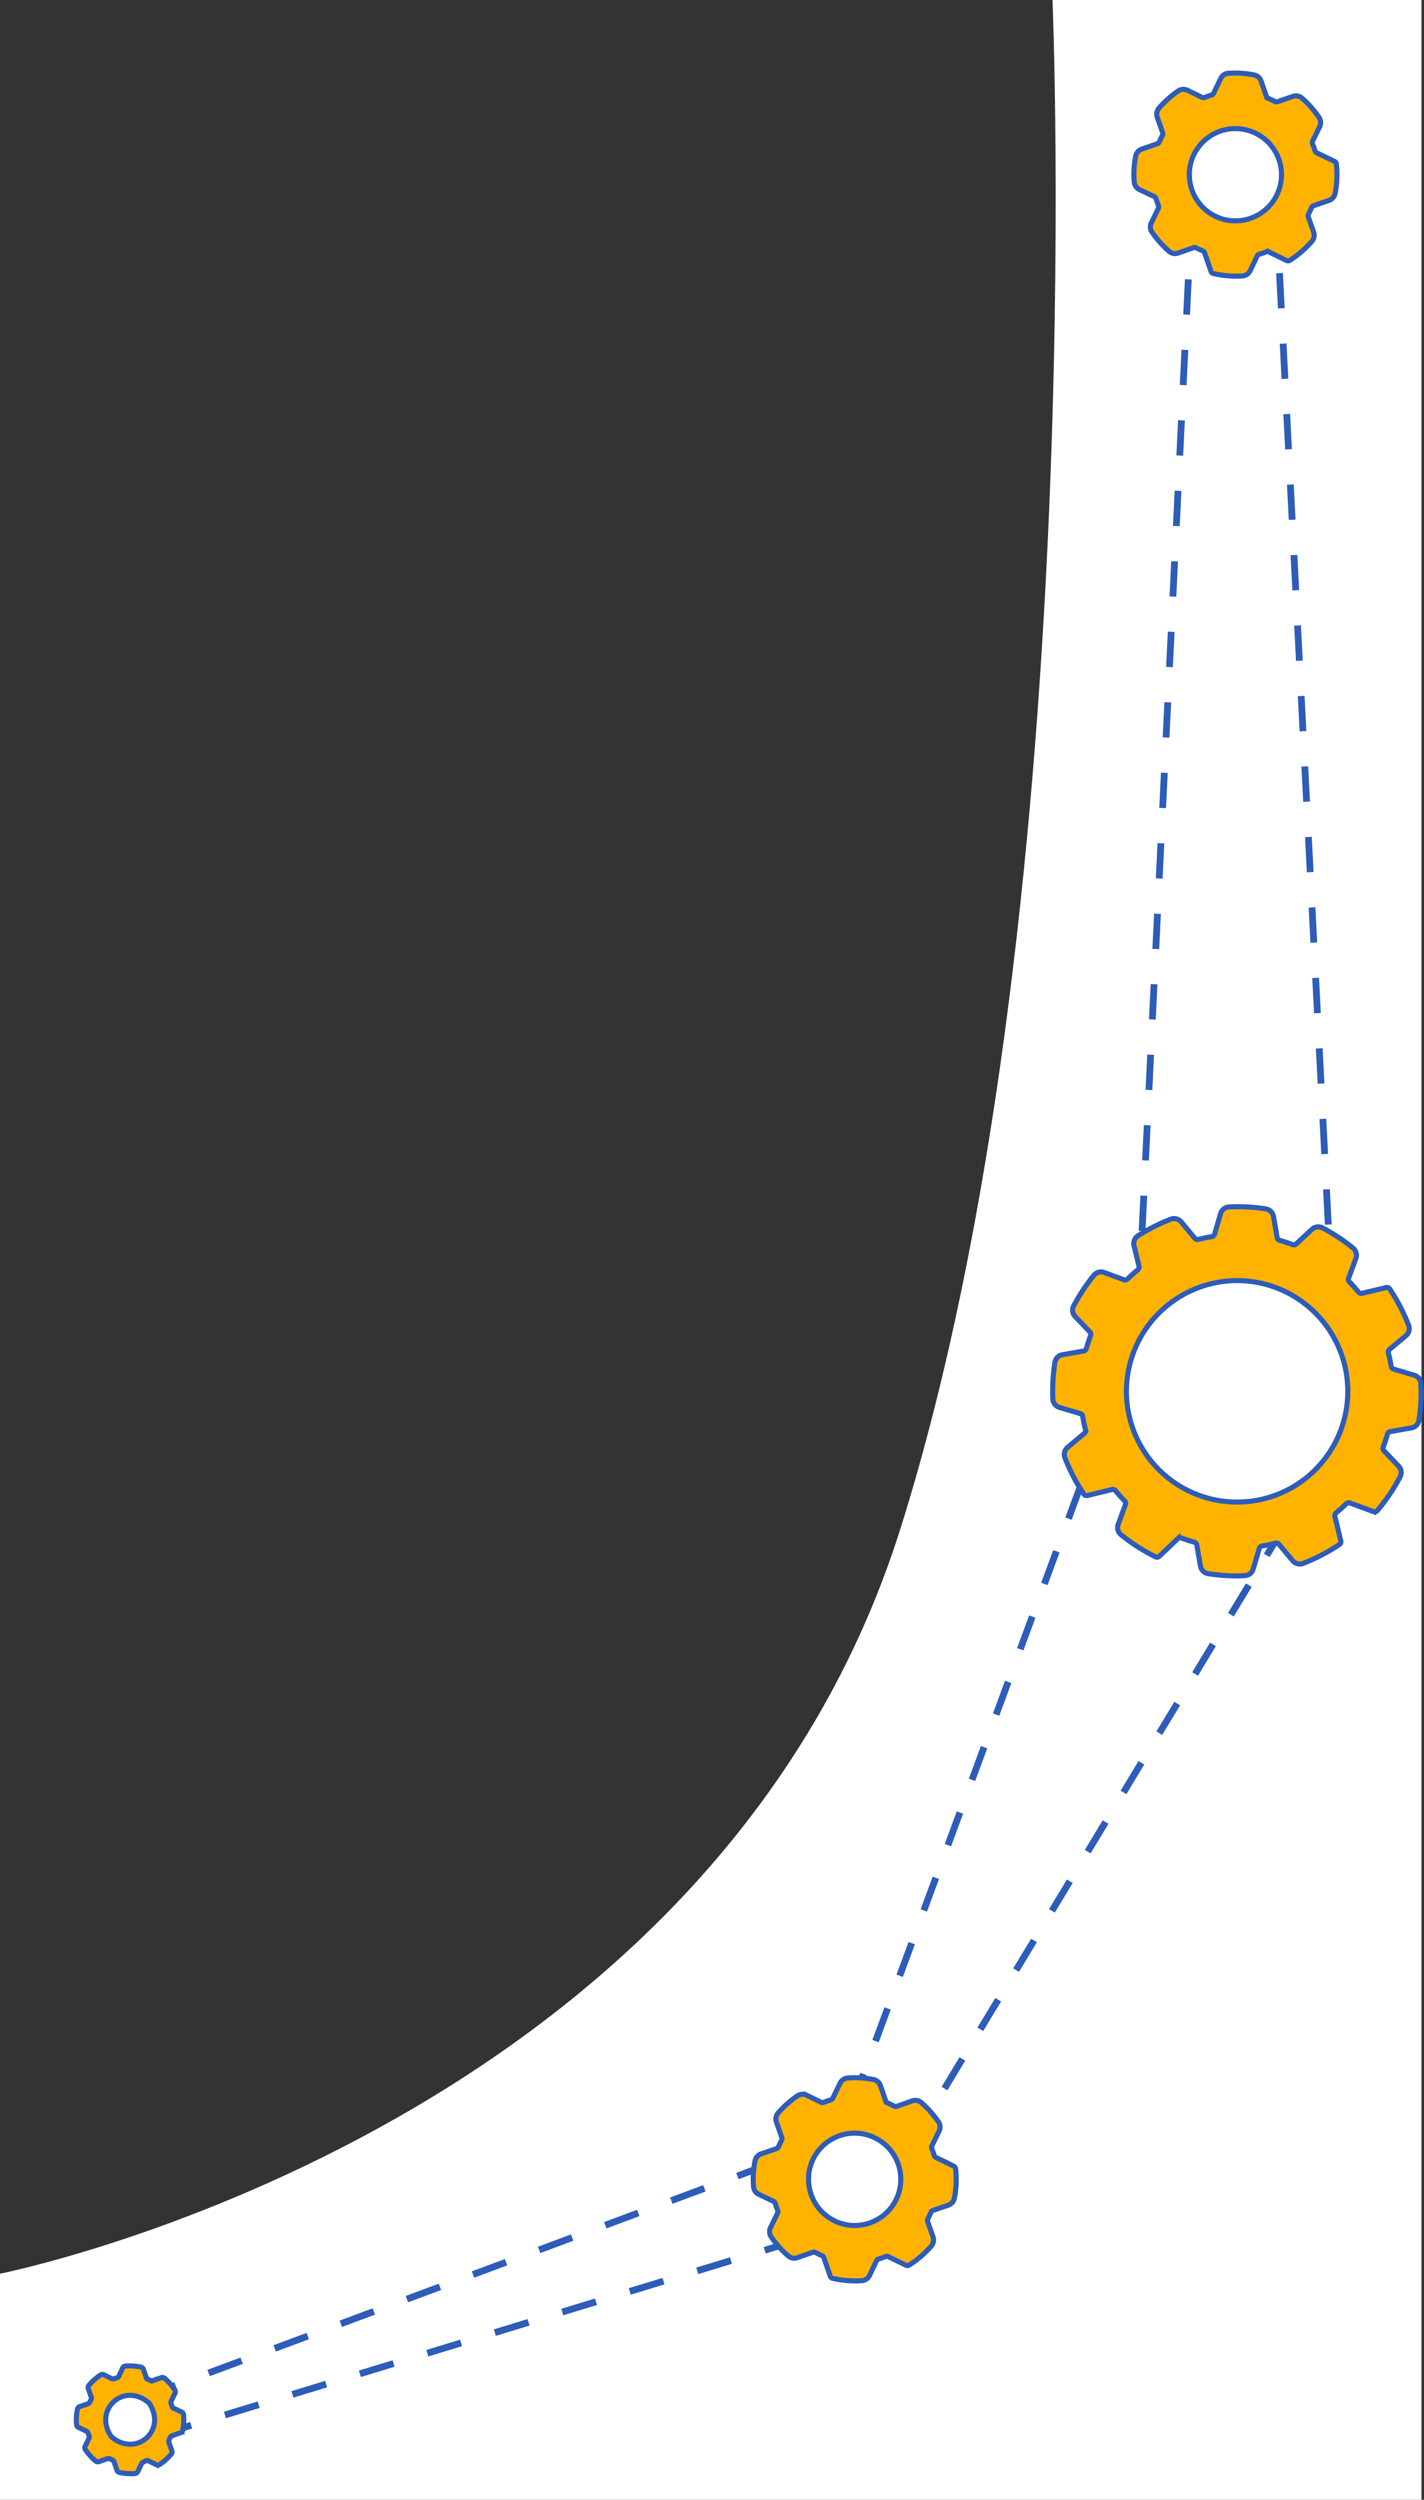
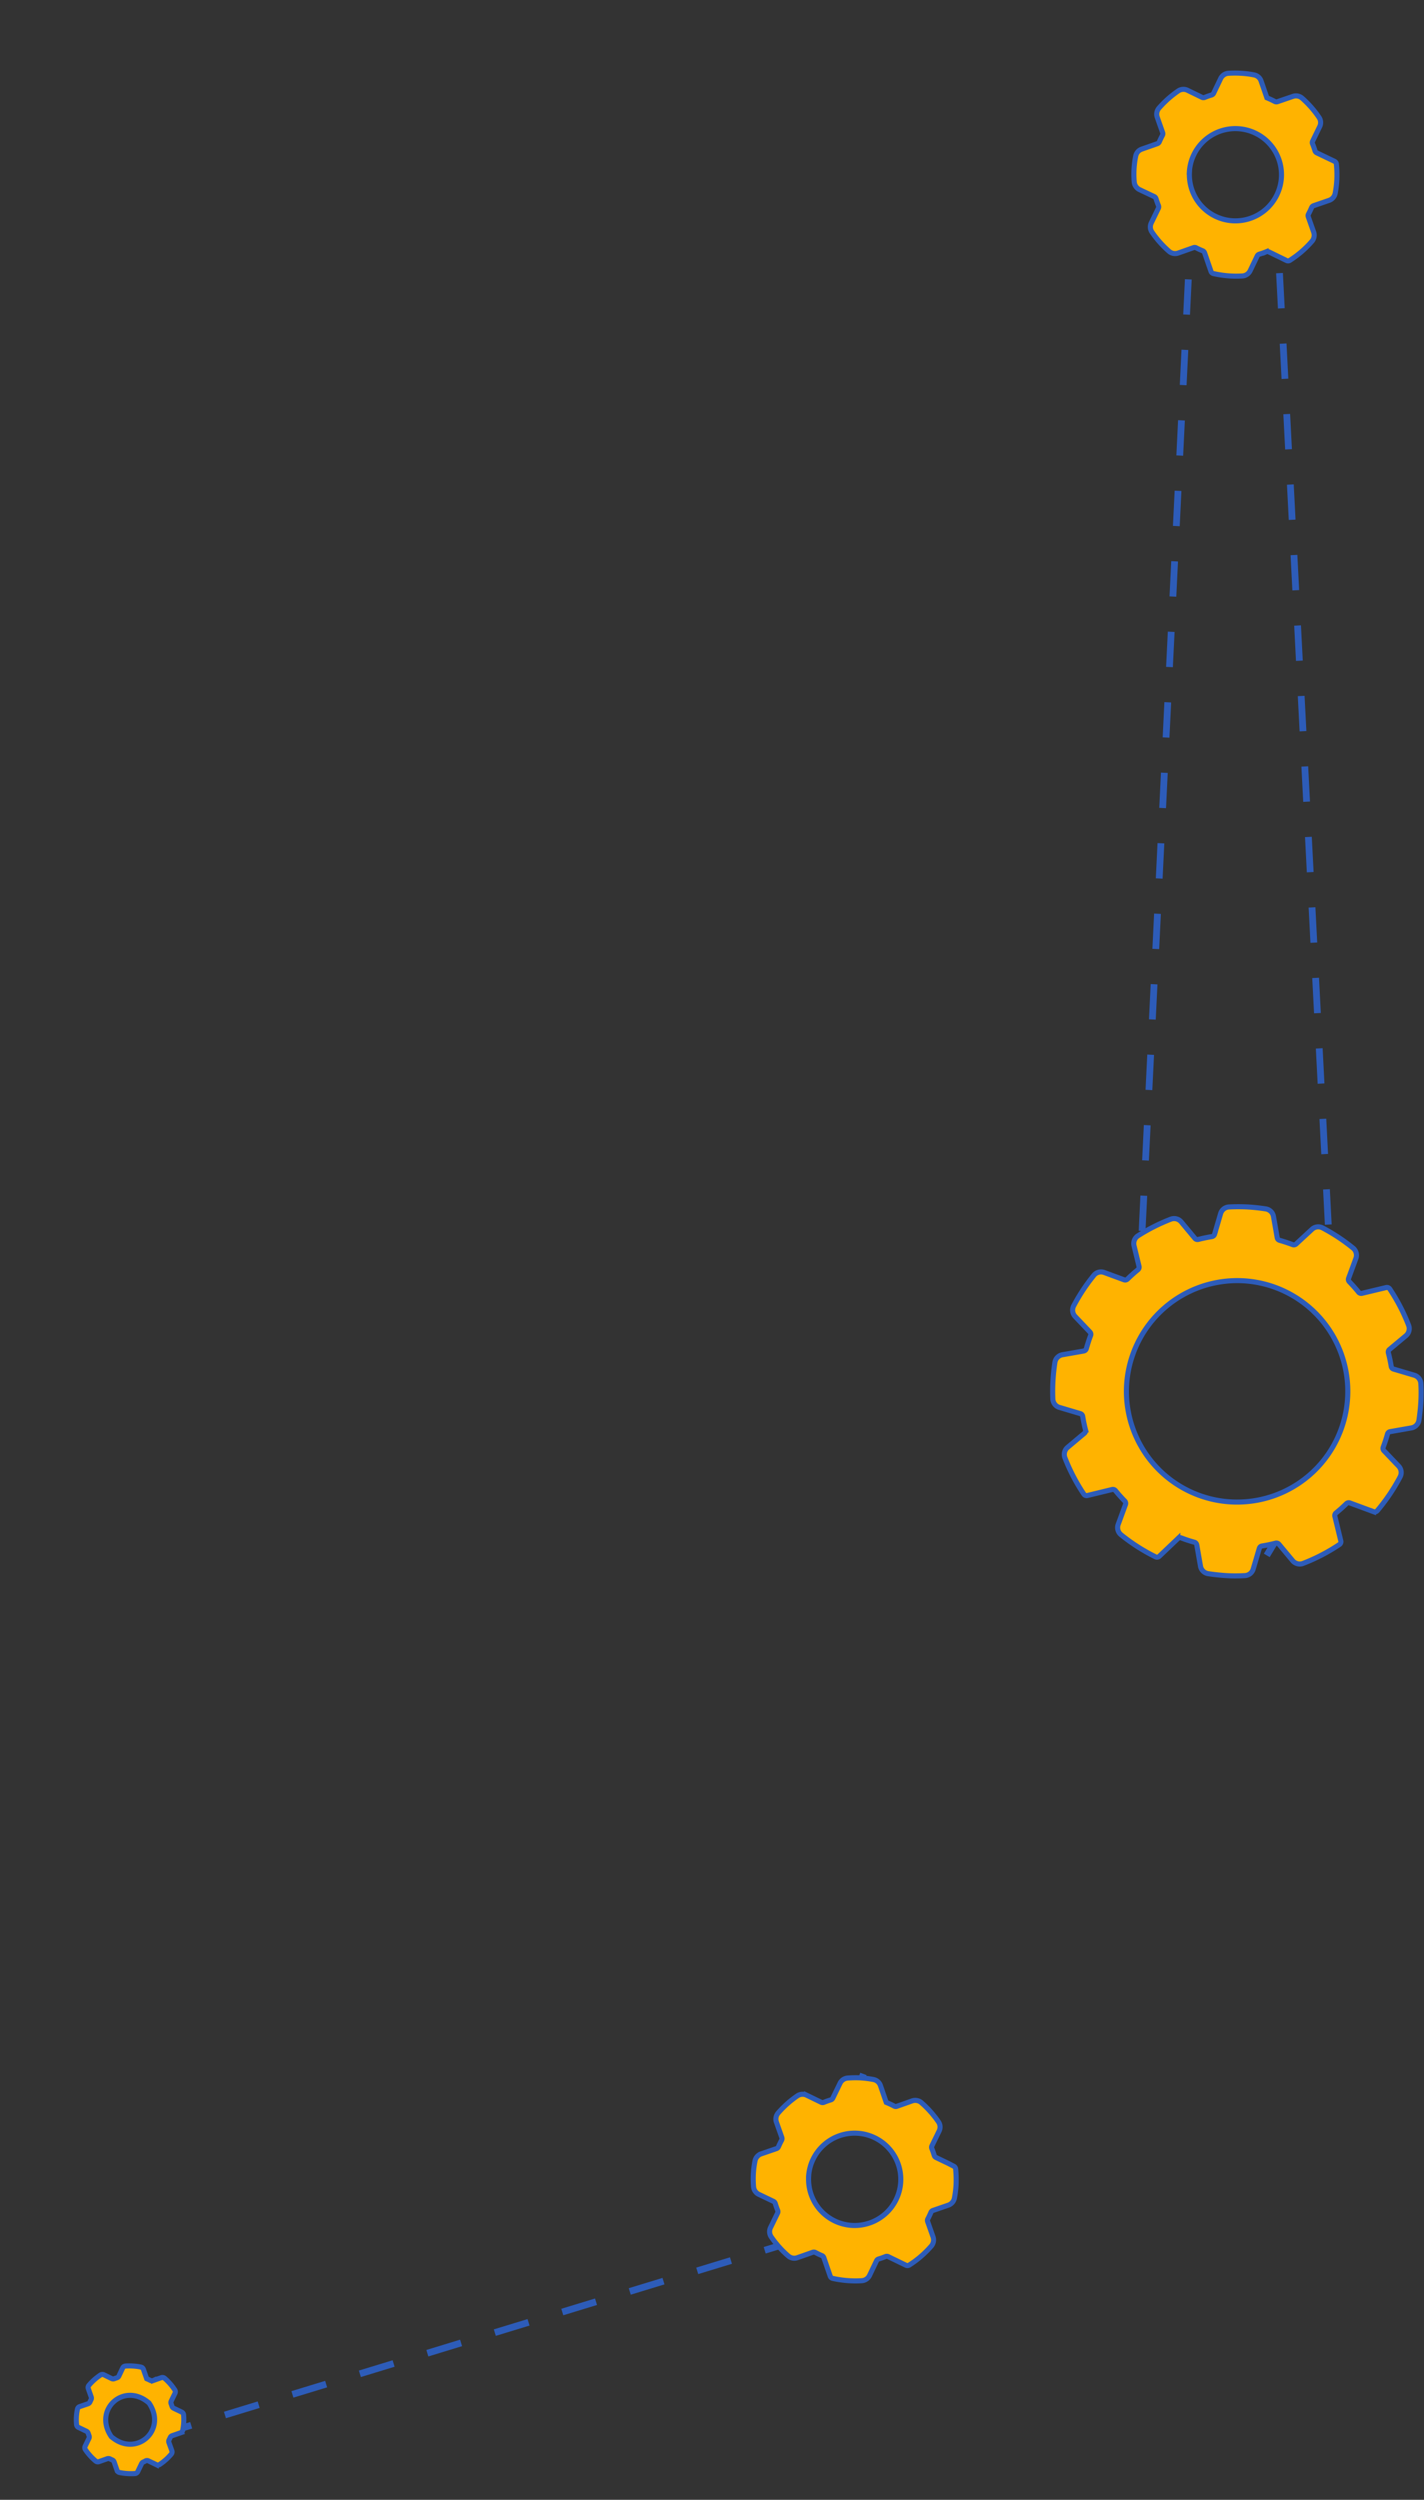
<svg xmlns="http://www.w3.org/2000/svg" viewBox="0 0 420.31 737.5">
  <rect x="0" y="0" width="420.31" height="737.5" fill="#333333" stroke="none" />
  <defs>
    <style>.cls-1{fill:#fff;}.cls-2,.cls-3,.cls-4,.cls-5{fill:none;stroke-miterlimit:10;stroke-width:2px;}.cls-2,.cls-3,.cls-4,.cls-5,.cls-6{stroke:#2d5cb9;}.cls-3{stroke-dasharray:10.21 10.21;}.cls-4{stroke-dasharray:10.27 10.27;}.cls-5{stroke-dasharray:10.41 10.41;}.cls-6{fill:#ffb300;stroke-width:1.5px;}</style>
  </defs>
  <g id="Layer_2" data-name="Layer 2">
    <g id="Layer_1-2" data-name="Layer 1">
-       <path class="cls-1" d="M0,737.5H419.56V0H310.66S322,271.9,265.89,450.63,0,670.8,0,670.8Z" />
      <line class="cls-2" x1="270.8" y1="629.37" x2="273.49" y2="624.91" />
-       <line class="cls-3" x1="278.78" y1="616.17" x2="371.26" y2="463.25" />
      <line class="cls-2" x1="373.9" y1="458.88" x2="376.59" y2="454.42" />
-       <line class="cls-2" x1="324.29" y1="423.88" x2="322.49" y2="428.76" />
-       <line class="cls-4" x1="318.93" y1="438.4" x2="256.63" y2="607.04" />
      <line class="cls-2" x1="254.85" y1="611.86" x2="253.04" y2="616.74" />
-       <line class="cls-5" x1="42.06" y1="707.36" x2="237.2" y2="634.7" />
      <line class="cls-5" x1="46.48" y1="718.55" x2="243.51" y2="658.45" />
      <path class="cls-6" d="M232.66,665.56a2.71,2.71,0,0,0,2.69.51l4.53-1.59a1,1,0,0,1,.8.06c.62.33,1.26.64,1.92.92a1,1,0,0,1,.56.59l1.89,5.47a1,1,0,0,0,.74.66,31.36,31.36,0,0,0,4.79.68,28.74,28.74,0,0,0,3.8,0,2.75,2.75,0,0,0,2.27-1.54l2.07-4.34a1,1,0,0,1,.62-.53c.68-.2,1.36-.44,2-.7a1,1,0,0,1,.81,0l5.19,2.52a1,1,0,0,0,1,0,29.63,29.63,0,0,0,6.55-5.64,2.74,2.74,0,0,0,.51-2.69l-1.6-4.53a1,1,0,0,1,.07-.8c.33-.62.63-1.26.91-1.92a1,1,0,0,1,.59-.55l4.55-1.57a2.75,2.75,0,0,0,1.79-2.08,30.63,30.63,0,0,0,.48-3.77,33.72,33.72,0,0,0-.12-4.82,1,1,0,0,0-.57-.82L280,638.3l-3.73-1.79a1,1,0,0,1-.52-.61c-.21-.69-.44-1.36-.7-2a1,1,0,0,1,0-.8l2.11-4.33A2.71,2.71,0,0,0,277,626a30.25,30.25,0,0,0-5.05-5.67,2.76,2.76,0,0,0-2.7-.52l-4.53,1.6a1,1,0,0,1-.8-.06,23.57,23.57,0,0,0-2.33-1.09l-.23-.65-1.49-4.32a2.73,2.73,0,0,0-2.08-1.79,30.15,30.15,0,0,0-3.77-.48,30.68,30.68,0,0,0-3.8.05,2.75,2.75,0,0,0-2.27,1.54L245.82,619a1,1,0,0,1-.61.52c-.69.21-1.36.44-2,.71a1,1,0,0,1-.81,0l-4.32-2.1a2.73,2.73,0,0,0-2.73.2,30,30,0,0,0-5.67,5.06,2.71,2.71,0,0,0-.51,2.7l1.6,4.53a1,1,0,0,1-.07.8c-.33.62-.64,1.26-.92,1.91a1,1,0,0,1-.59.56l-4.55,1.56a2.77,2.77,0,0,0-1.79,2.08,26.8,26.8,0,0,0-.43,7.58,2.73,2.73,0,0,0,1.54,2.27l4.35,2.08a1,1,0,0,1,.52.62c.2.68.44,1.35.7,2a1,1,0,0,1,0,.8l-2.1,4.32a2.72,2.72,0,0,0,.21,2.74A29.59,29.59,0,0,0,232.66,665.56Zm6-23.37a13.62,13.62,0,1,1,12.82,14.36A13.62,13.62,0,0,1,238.68,642.19Z" />
      <path class="cls-6" d="M28.24,726.07a1,1,0,0,0,1,.16l2.25-.79a1.16,1.16,0,0,1,1,0c.22.11.44.22.66.31a1,1,0,0,1,.54.59l.85,2.46a1,1,0,0,0,.74.65,16.62,16.62,0,0,0,2.28.31,18,18,0,0,0,2.29,0,1,1,0,0,0,.81-.57l1.13-2.35a1,1,0,0,1,.6-.52A7,7,0,0,0,43,726a1,1,0,0,1,.79,0l2.33,1.13a1,1,0,0,0,1-.05,16.11,16.11,0,0,0,3.43-3.06,1,1,0,0,0,.17-1l-.87-2.44a1,1,0,0,1,.07-.79c.11-.22.21-.43.31-.66a1,1,0,0,1,.58-.54l2.46-.85a1,1,0,0,0,.66-.75,15.36,15.36,0,0,0,.26-4.55,1,1,0,0,0-.57-.82l-.55-.27-1.8-.86a1,1,0,0,1-.51-.6l-.24-.69a1,1,0,0,1,0-.79l1.13-2.33a1,1,0,0,0-.06-1,16.07,16.07,0,0,0-3-3.43,1,1,0,0,0-1-.17l-2.24.79a1.19,1.19,0,0,1-1,0c-.34-.18-.69-.34-1.05-.49l-.12-.34L42.33,699a1,1,0,0,0-.74-.65,15.09,15.09,0,0,0-2.27-.31,16.31,16.31,0,0,0-2.29,0,1,1,0,0,0-.82.57L35.09,701a1,1,0,0,1-.61.52c-.23.07-.46.15-.68.24a1.06,1.06,0,0,1-.8,0l-2.33-1.14a1,1,0,0,0-1,.06,16.07,16.07,0,0,0-3.43,3.05,1,1,0,0,0-.17,1l.86,2.45a1,1,0,0,1-.06.79c-.11.21-.21.43-.31.65a1,1,0,0,1-.59.55l-2.46.84a1,1,0,0,0-.65.76,14.49,14.49,0,0,0-.26,4.55,1,1,0,0,0,.56.82l2.35,1.13a1,1,0,0,1,.52.6q.11.35.24.69a1,1,0,0,1,0,.79l-1.13,2.33a1,1,0,0,0,.05,1A16.39,16.39,0,0,0,28.24,726.07Zm4.51-7.35c-5.21-7.91,3.82-16,11.09-9.9a1.09,1.09,0,0,1,.23.25c5.24,7.92-3.81,16-11.1,9.9A1.07,1.07,0,0,1,32.75,718.72Z" />
      <line class="cls-5" x1="393.12" y1="382.07" x2="376.87" y2="65.14" />
      <line class="cls-5" x1="336.09" y1="383.95" x2="351.67" y2="63.36" />
      <path class="cls-6" d="M362.78,356.08a2.73,2.73,0,0,0-2.5,1.95l-1.79,6.11a1,1,0,0,1-.8.69c-1.34.22-2.68.5-4,.83a1,1,0,0,1-1-.32l-4.05-4.86a2.73,2.73,0,0,0-3.07-.79,54.17,54.17,0,0,0-9.67,4.89,2.74,2.74,0,0,0-1.18,2.93l1.48,6.1a1,1,0,0,1-.34,1c-1.06.87-2.08,1.78-3.06,2.74a1,1,0,0,1-1,.23l-5.89-2.17a2.71,2.71,0,0,0-3.05.85,54.89,54.89,0,0,0-5.95,9,2.73,2.73,0,0,0,.44,3.14l4.36,4.58a1,1,0,0,1,.21,1c-.48,1.28-.9,2.58-1.27,3.89a1,1,0,0,1-.78.71l-6.28,1.1a2.73,2.73,0,0,0-2.22,2.25,55.23,55.23,0,0,0-.61,10.82,2.71,2.71,0,0,0,2,2.49l6.11,1.81a1,1,0,0,1,.7.79c.21,1.35.49,2.68.83,4a1,1,0,0,1-.32,1L315.12,427a2.74,2.74,0,0,0-.8,3.07,54.35,54.35,0,0,0,5.58,10.72,1,1,0,0,0,1.07.42l7.28-1.77a1,1,0,0,1,1,.34c.86,1.06,1.78,2.08,2.74,3.06a1,1,0,0,1,.22,1l-2.16,5.89a2.71,2.71,0,0,0,.84,3.06,55,55,0,0,0,10.17,6.51,1,1,0,0,0,1.14-.18l5.45-5.19a1,1,0,0,1,1-.21c1.27.49,2.57.91,3.88,1.27a1,1,0,0,1,.71.79l1.1,6.27a2.72,2.72,0,0,0,2.26,2.22c1.82.28,3.63.47,5.39.58s3.57.1,5.42,0a2.7,2.7,0,0,0,2.49-1.95l1.8-6.1a1,1,0,0,1,.8-.7c1.34-.21,2.68-.49,4-.83a1,1,0,0,1,1,.32l4.05,4.86a2.73,2.73,0,0,0,3.07.79,54.31,54.31,0,0,0,10.72-5.57,1,1,0,0,0,.41-1.08L394,447.35a1,1,0,0,1,.34-1q1.59-1.29,3.06-2.73a1,1,0,0,1,1-.23l7,2.58a1,1,0,0,0,1.12-.28,55.51,55.51,0,0,0,6.75-10,2.75,2.75,0,0,0-.44-3.14l-4.37-4.58a1,1,0,0,1-.2-1c.48-1.28.9-2.57,1.27-3.89a1,1,0,0,1,.78-.71l6.27-1.1a2.73,2.73,0,0,0,2.23-2.25c.27-1.83.47-3.64.57-5.39s.11-3.57,0-5.42a2.71,2.71,0,0,0-1.95-2.49l-6.11-1.81a1,1,0,0,1-.69-.79c-.22-1.35-.5-2.68-.84-4a1,1,0,0,1,.33-1l4.86-4.05a2.73,2.73,0,0,0,.79-3.07,55.21,55.21,0,0,0-5.57-10.73,1,1,0,0,0-1.08-.41L402,381.56a1,1,0,0,1-1-.34c-.86-1.06-1.78-2.09-2.73-3.07a1,1,0,0,1-.23-1l2.17-5.89a2.73,2.73,0,0,0-.85-3.06,54.2,54.2,0,0,0-9-5.94,2.71,2.71,0,0,0-3.14.44L382.57,367a1,1,0,0,1-1,.21c-1.27-.48-2.57-.91-3.88-1.28a1,1,0,0,1-.71-.78l-1.1-6.27a2.72,2.72,0,0,0-2.26-2.22c-1.82-.28-3.63-.48-5.39-.58A54.08,54.08,0,0,0,362.78,356.08ZM367,377.86a32.67,32.67,0,1,1-34.47,30.77A32.73,32.73,0,0,1,367,377.86Z" />
      <path class="cls-6" d="M345.05,74.14a2.72,2.72,0,0,0,2.69.52l4.54-1.6a1,1,0,0,1,.8.06A21.18,21.18,0,0,0,355,74a1,1,0,0,1,.55.59l1.89,5.48a1,1,0,0,0,.75.65,31.21,31.21,0,0,0,4.78.69,30.68,30.68,0,0,0,3.8,0A2.71,2.71,0,0,0,369,79.86l2.08-4.34a1,1,0,0,1,.61-.52c.69-.21,1.36-.44,2-.7a1,1,0,0,1,.8,0l5.19,2.53a1,1,0,0,0,1,0,29.71,29.71,0,0,0,6.55-5.64,2.75,2.75,0,0,0,.52-2.69l-1.6-4.54a1,1,0,0,1,.06-.8c.33-.62.64-1.26.92-1.92a1,1,0,0,1,.59-.55l4.55-1.57A2.75,2.75,0,0,0,394.1,57a28.46,28.46,0,0,0,.47-3.77,31,31,0,0,0-.12-4.82,1,1,0,0,0-.56-.82l-1.51-.72-3.73-1.79a1,1,0,0,1-.52-.61c-.21-.69-.44-1.36-.71-2a1,1,0,0,1,0-.8l2.1-4.32a2.68,2.68,0,0,0-.21-2.73,29.56,29.56,0,0,0-5-5.67,2.72,2.72,0,0,0-2.69-.51L377.06,30a1,1,0,0,1-.79-.06c-.76-.4-1.53-.76-2.34-1.09l-.22-.65-1.49-4.31a2.73,2.73,0,0,0-2.08-1.79,27,27,0,0,0-3.77-.48,28.72,28.72,0,0,0-3.8,0,2.73,2.73,0,0,0-2.27,1.54l-2.08,4.34a1,1,0,0,1-.61.53c-.69.2-1.36.44-2,.7a1,1,0,0,1-.8,0l-4.32-2.1a2.7,2.7,0,0,0-2.73.21,29.9,29.9,0,0,0-5.67,5.05,2.73,2.73,0,0,0-.52,2.7l1.6,4.53a1,1,0,0,1-.06.8c-.33.62-.64,1.26-.92,1.92a1,1,0,0,1-.59.55L337,44a2.72,2.72,0,0,0-1.79,2.08,26.76,26.76,0,0,0-.43,7.58,2.76,2.76,0,0,0,1.54,2.27L340.69,58a1,1,0,0,1,.52.62c.21.68.44,1.35.71,2a1,1,0,0,1,0,.8l-2.1,4.33a2.7,2.7,0,0,0,.2,2.73A30.28,30.28,0,0,0,345.05,74.14Zm6-23.37A13.61,13.61,0,1,1,363.9,65.14,13.61,13.61,0,0,1,351.08,50.77Z" />
    </g>
  </g>
</svg>